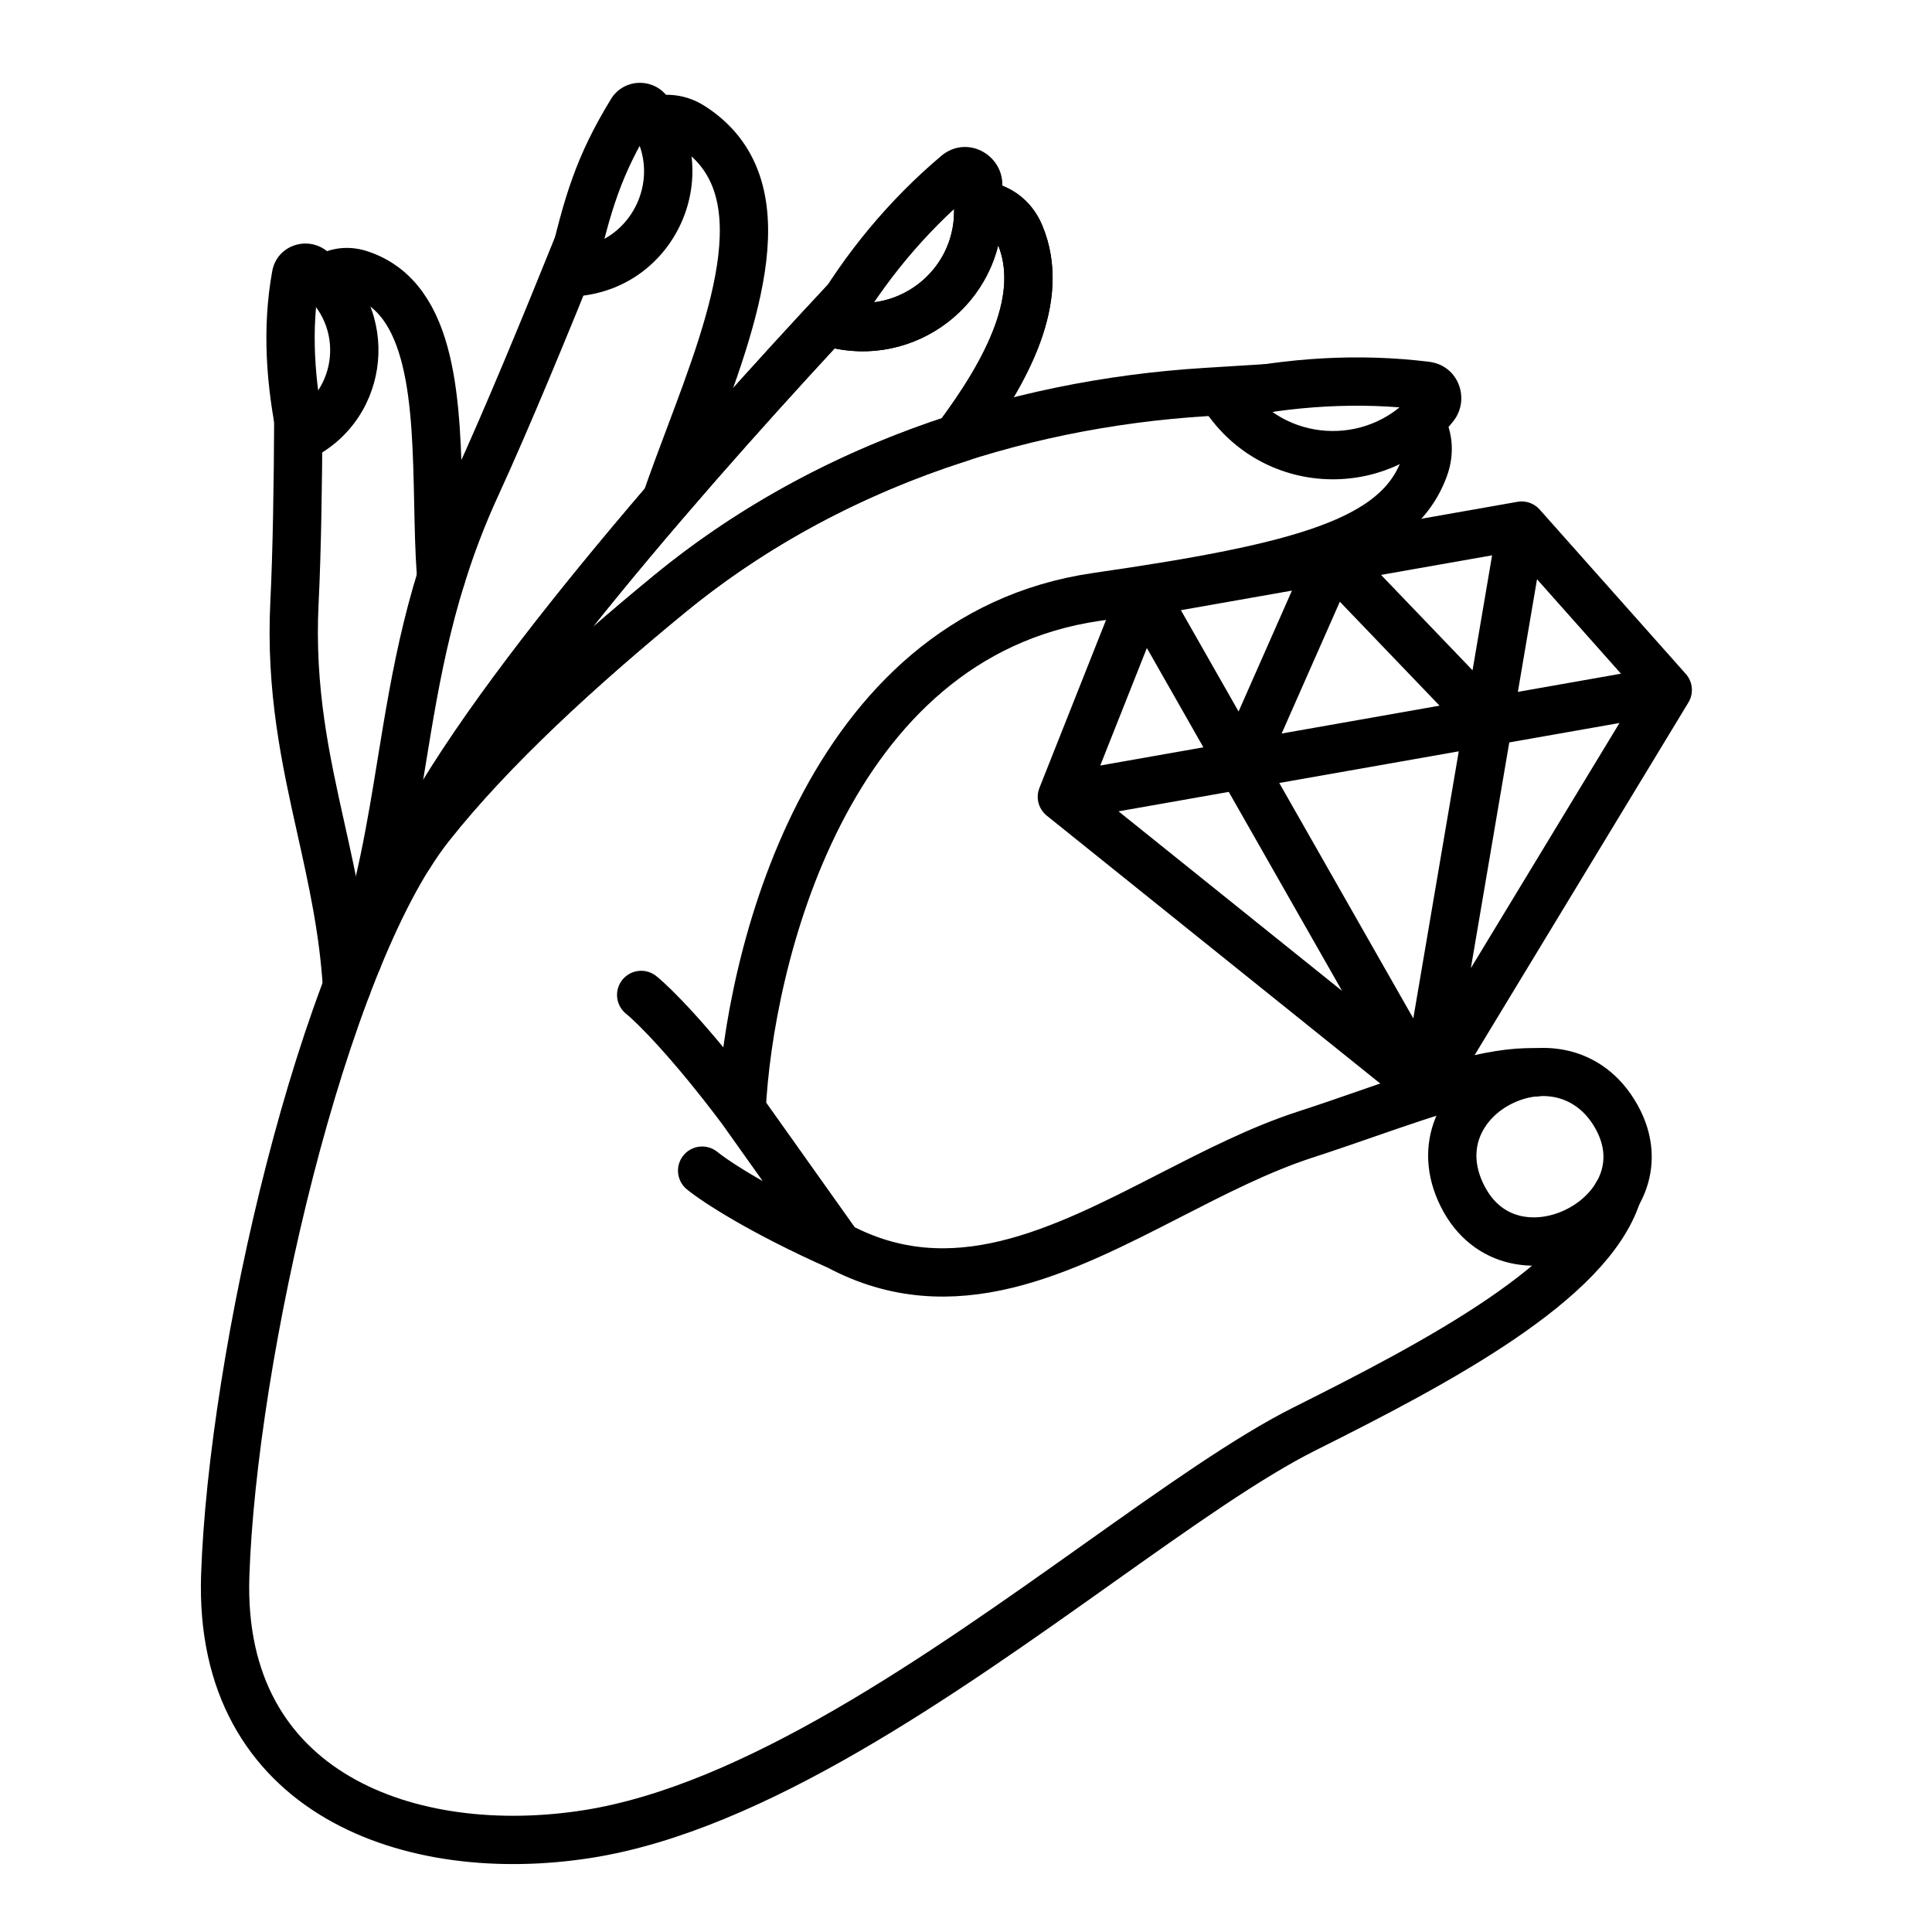
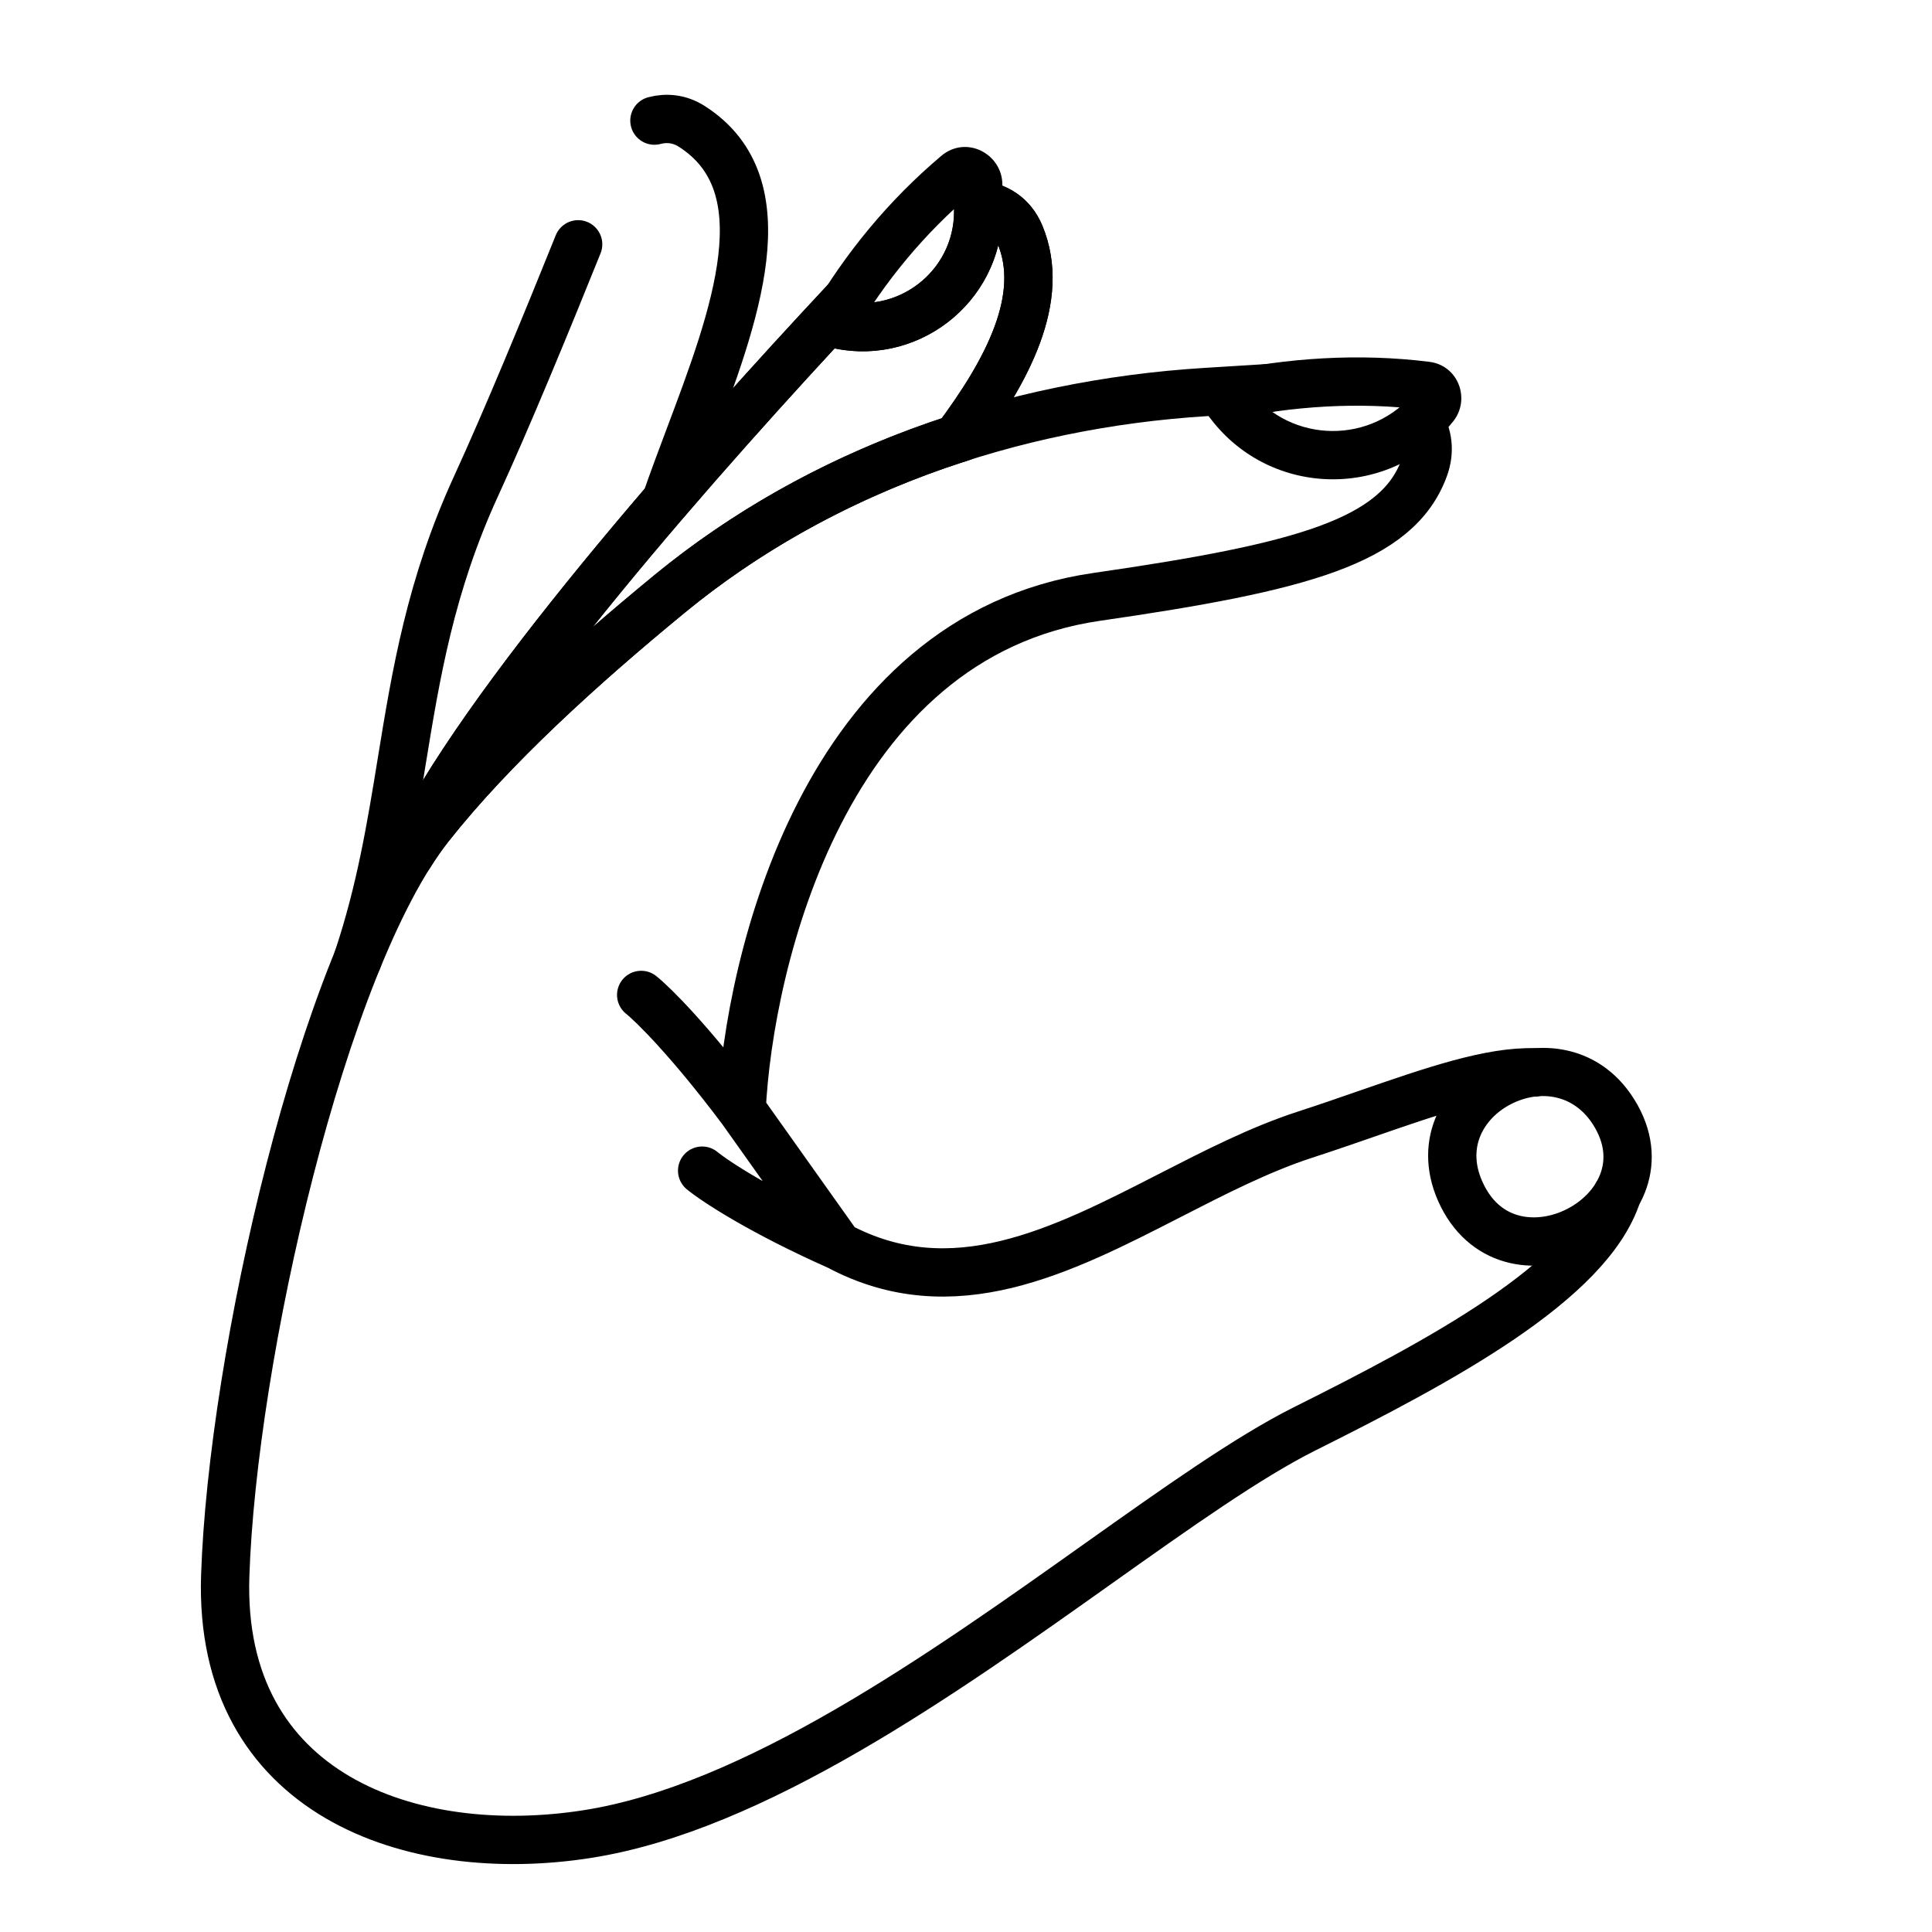
<svg xmlns="http://www.w3.org/2000/svg" width="40" height="40" viewBox="0 0 40 40" fill="none">
-   <path d="M6.451 5.585L6.756 5.189L6.451 5.585ZM6.862 5.271L6.756 5.189L6.145 5.981L6.251 6.063L6.862 5.271ZM5.636 5.615C5.42 6.802 5.515 8.006 5.753 9.14L6.732 8.934C6.511 7.883 6.434 6.815 6.62 5.794L5.636 5.615ZM6.756 5.189C6.356 4.88 5.733 5.077 5.636 5.615L6.62 5.794C6.576 6.034 6.305 6.104 6.145 5.981L6.756 5.189ZM6.47 9.482C8.106 8.647 8.316 6.394 6.862 5.271L6.251 6.063C7.124 6.737 6.998 8.09 6.015 8.592L6.47 9.482Z" fill="currentColor" />
-   <path d="M11.832 5.643L11.345 5.532C11.309 5.688 11.35 5.851 11.456 5.972C11.561 6.092 11.717 6.155 11.877 6.141L11.832 5.643ZM11.877 6.141L11.972 6.132L11.883 5.136L11.787 5.145L11.877 6.141ZM12.649 2.052C11.938 3.215 11.679 4.059 11.345 5.532L12.32 5.754C12.643 4.329 12.872 3.604 13.502 2.573L12.649 2.052ZM13.817 1.999C13.523 1.605 12.913 1.619 12.649 2.052L13.502 2.573C13.39 2.757 13.136 2.758 13.016 2.597L13.817 1.999ZM11.972 6.132C13.992 5.951 15.031 3.624 13.817 1.999L13.016 2.597C13.762 3.596 13.124 5.025 11.883 5.136L11.972 6.132Z" fill="currentColor" />
  <path d="M20.253 3.824L19.753 3.824L20.253 3.824ZM19.809 3.611L19.486 3.229L19.809 3.611ZM20.253 4.376L19.753 4.376L20.253 4.376ZM20.753 4.376L20.753 3.824L19.753 3.824L19.753 4.376L20.753 4.376ZM19.486 3.229C18.414 4.134 17.504 5.231 16.803 6.44L17.669 6.941C18.313 5.829 19.15 4.822 20.132 3.993L19.486 3.229ZM20.753 3.824C20.753 3.19 20.009 2.787 19.486 3.229L20.132 3.993C19.965 4.133 19.753 3.991 19.753 3.824L20.753 3.824ZM17.106 7.173C18.946 7.667 20.753 6.281 20.753 4.376L19.753 4.376C19.753 5.623 18.57 6.531 17.366 6.208L17.106 7.173Z" fill="currentColor" />
-   <path d="M23.664 12.264L21.985 16.497M23.664 12.264L27.584 11.573M23.664 12.264L25.7 15.841M31.504 10.882L34.529 14.285M31.504 10.882L27.584 11.573M31.504 10.882L30.814 14.94M34.529 14.285L29.519 22.549M34.529 14.285L21.985 16.497M29.519 22.549L21.985 16.497M29.519 22.549L25.7 15.841M29.519 22.549L30.814 14.94M27.584 11.573L25.7 15.841M27.584 11.573L30.814 14.94" stroke="currentColor" stroke-linecap="round" stroke-linejoin="round" />
  <path d="M33.032 23.367C33.239 23.738 33.231 24.063 33.123 24.329C33.009 24.611 32.766 24.865 32.45 25.028C32.135 25.191 31.785 25.244 31.483 25.174C31.196 25.107 30.918 24.923 30.724 24.534L29.829 24.981C30.154 25.631 30.674 26.013 31.257 26.148C31.825 26.28 32.418 26.171 32.91 25.916C33.402 25.662 33.832 25.242 34.05 24.705C34.273 24.153 34.257 23.512 33.906 22.881L33.032 23.367ZM30.724 24.534C30.524 24.136 30.537 23.797 30.644 23.53C30.756 23.25 30.989 23.008 31.291 22.856C31.894 22.55 32.633 22.649 33.032 23.367L33.906 22.881C33.191 21.595 31.814 21.47 30.84 21.963C30.352 22.21 29.931 22.622 29.716 23.157C29.497 23.703 29.509 24.34 29.829 24.981L30.724 24.534Z" fill="currentColor" />
  <path d="M25.336 8.201L25.231 7.712C25.063 7.748 24.926 7.868 24.867 8.028C24.808 8.189 24.835 8.369 24.939 8.505L25.336 8.201ZM24.939 8.505L25.071 8.678L25.865 8.069L25.733 7.897L24.939 8.505ZM29.592 7.491C28.133 7.309 26.65 7.407 25.231 7.712L25.441 8.69C26.765 8.405 28.134 8.317 29.468 8.484L29.592 7.491ZM30.089 8.721C30.447 8.269 30.2 7.567 29.592 7.491L29.468 8.484C29.266 8.458 29.201 8.23 29.306 8.099L30.089 8.721ZM25.071 8.678C26.332 10.321 28.8 10.342 30.089 8.721L29.306 8.099C28.422 9.21 26.729 9.196 25.865 8.069L25.071 8.678Z" fill="currentColor" />
  <path d="M29.397 8.731C29.564 9.008 29.615 9.339 29.485 9.692C28.925 11.214 26.949 11.744 22.704 12.358C17.062 13.175 15.503 19.931 15.354 22.975M15.354 22.975L17.359 25.797M15.354 22.975C14.285 21.55 13.523 20.797 13.275 20.599M17.359 25.797C19.722 27.057 21.975 25.902 24.22 24.751C25.149 24.275 26.077 23.799 27.01 23.495C27.451 23.352 27.877 23.204 28.287 23.062C29.669 22.583 30.864 22.17 31.782 22.202M17.359 25.797C15.755 25.084 14.81 24.46 14.537 24.237M33.481 24.732C32.892 26.543 29.802 28.187 27.01 29.583C25.843 30.167 24.373 31.211 22.739 32.371C19.5 34.671 15.616 37.43 12.162 37.972C8.524 38.544 4.515 37.156 4.663 32.627C4.812 28.098 6.668 19.931 8.895 17.11C10.187 15.473 12.052 13.783 13.86 12.299C16.985 9.732 20.93 8.365 24.968 8.116L26.243 8.037" stroke="currentColor" stroke-linecap="round" stroke-linejoin="round" />
  <path d="M8.467 17.723C9.93 14.599 14.592 9.352 17.531 6.208C17.429 6.367 17.33 6.528 17.236 6.69C18.758 7.099 20.253 5.952 20.253 4.376V4.237C20.625 4.27 20.952 4.464 21.118 4.86C21.66 6.16 20.866 7.667 19.806 9.084C17.65 9.783 15.624 10.85 13.859 12.299C12.052 13.783 10.187 15.473 8.895 17.11C8.75 17.293 8.608 17.498 8.467 17.723Z" stroke="currentColor" stroke-linecap="round" />
  <path d="M17.531 6.208C14.592 9.352 9.93 14.599 8.467 17.723M20.253 4.237C20.625 4.27 20.952 4.464 21.118 4.86C21.66 6.16 20.866 7.667 19.806 9.084" stroke="currentColor" stroke-linecap="round" />
  <path d="M13.549 2.497C13.801 2.43 14.07 2.457 14.317 2.613C16.235 3.832 15.217 6.539 14.27 9.056C14.102 9.504 13.935 9.947 13.788 10.373M7.406 19.86L7.41 19.849C7.881 18.439 8.098 17.111 8.315 15.777C8.612 13.957 8.91 12.124 9.86 10.057C10.492 8.681 11.311 6.696 11.97 5.058" stroke="currentColor" stroke-linecap="round" />
-   <path d="M9.134 11.954C9.133 11.934 9.131 11.913 9.13 11.893C9.096 11.428 9.085 10.924 9.075 10.412C9.032 8.366 8.987 6.173 7.444 5.675C7.167 5.586 6.91 5.643 6.702 5.791M6.176 8.698C6.17 9.982 6.149 11.415 6.097 12.466C6.006 14.284 6.328 15.734 6.649 17.174C6.881 18.217 7.112 19.255 7.184 20.424" stroke="currentColor" stroke-linecap="round" />
</svg>